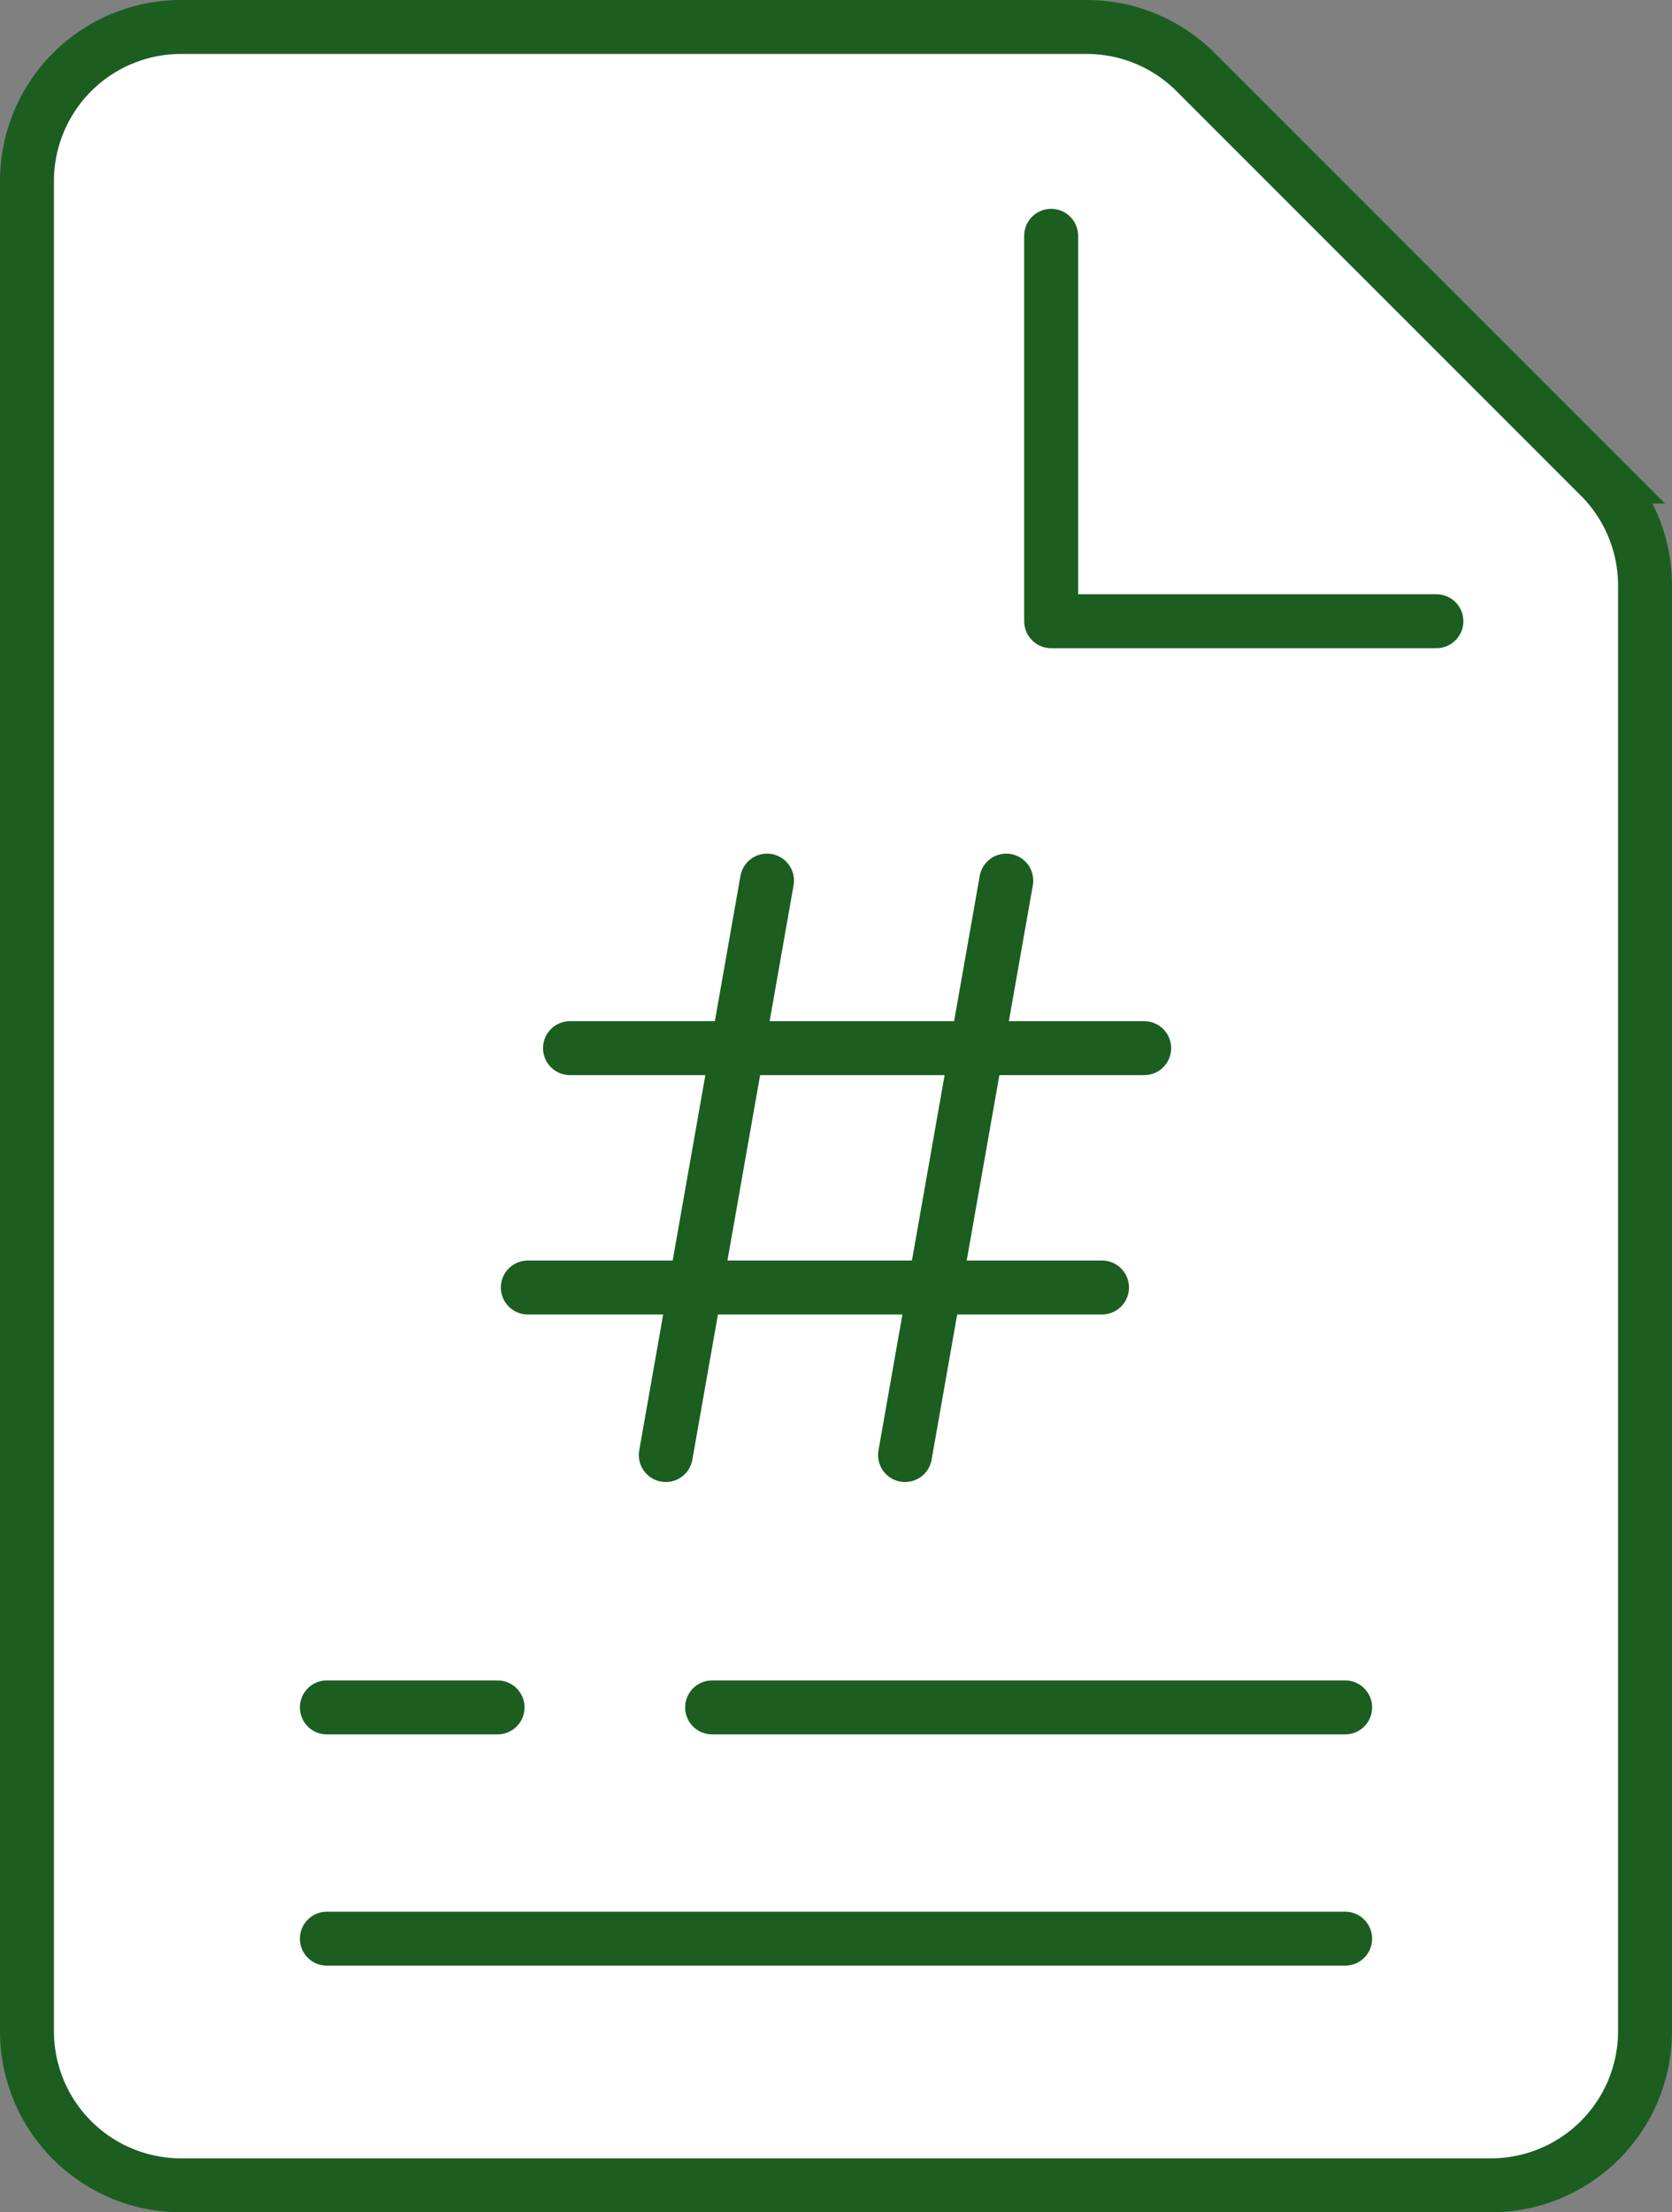
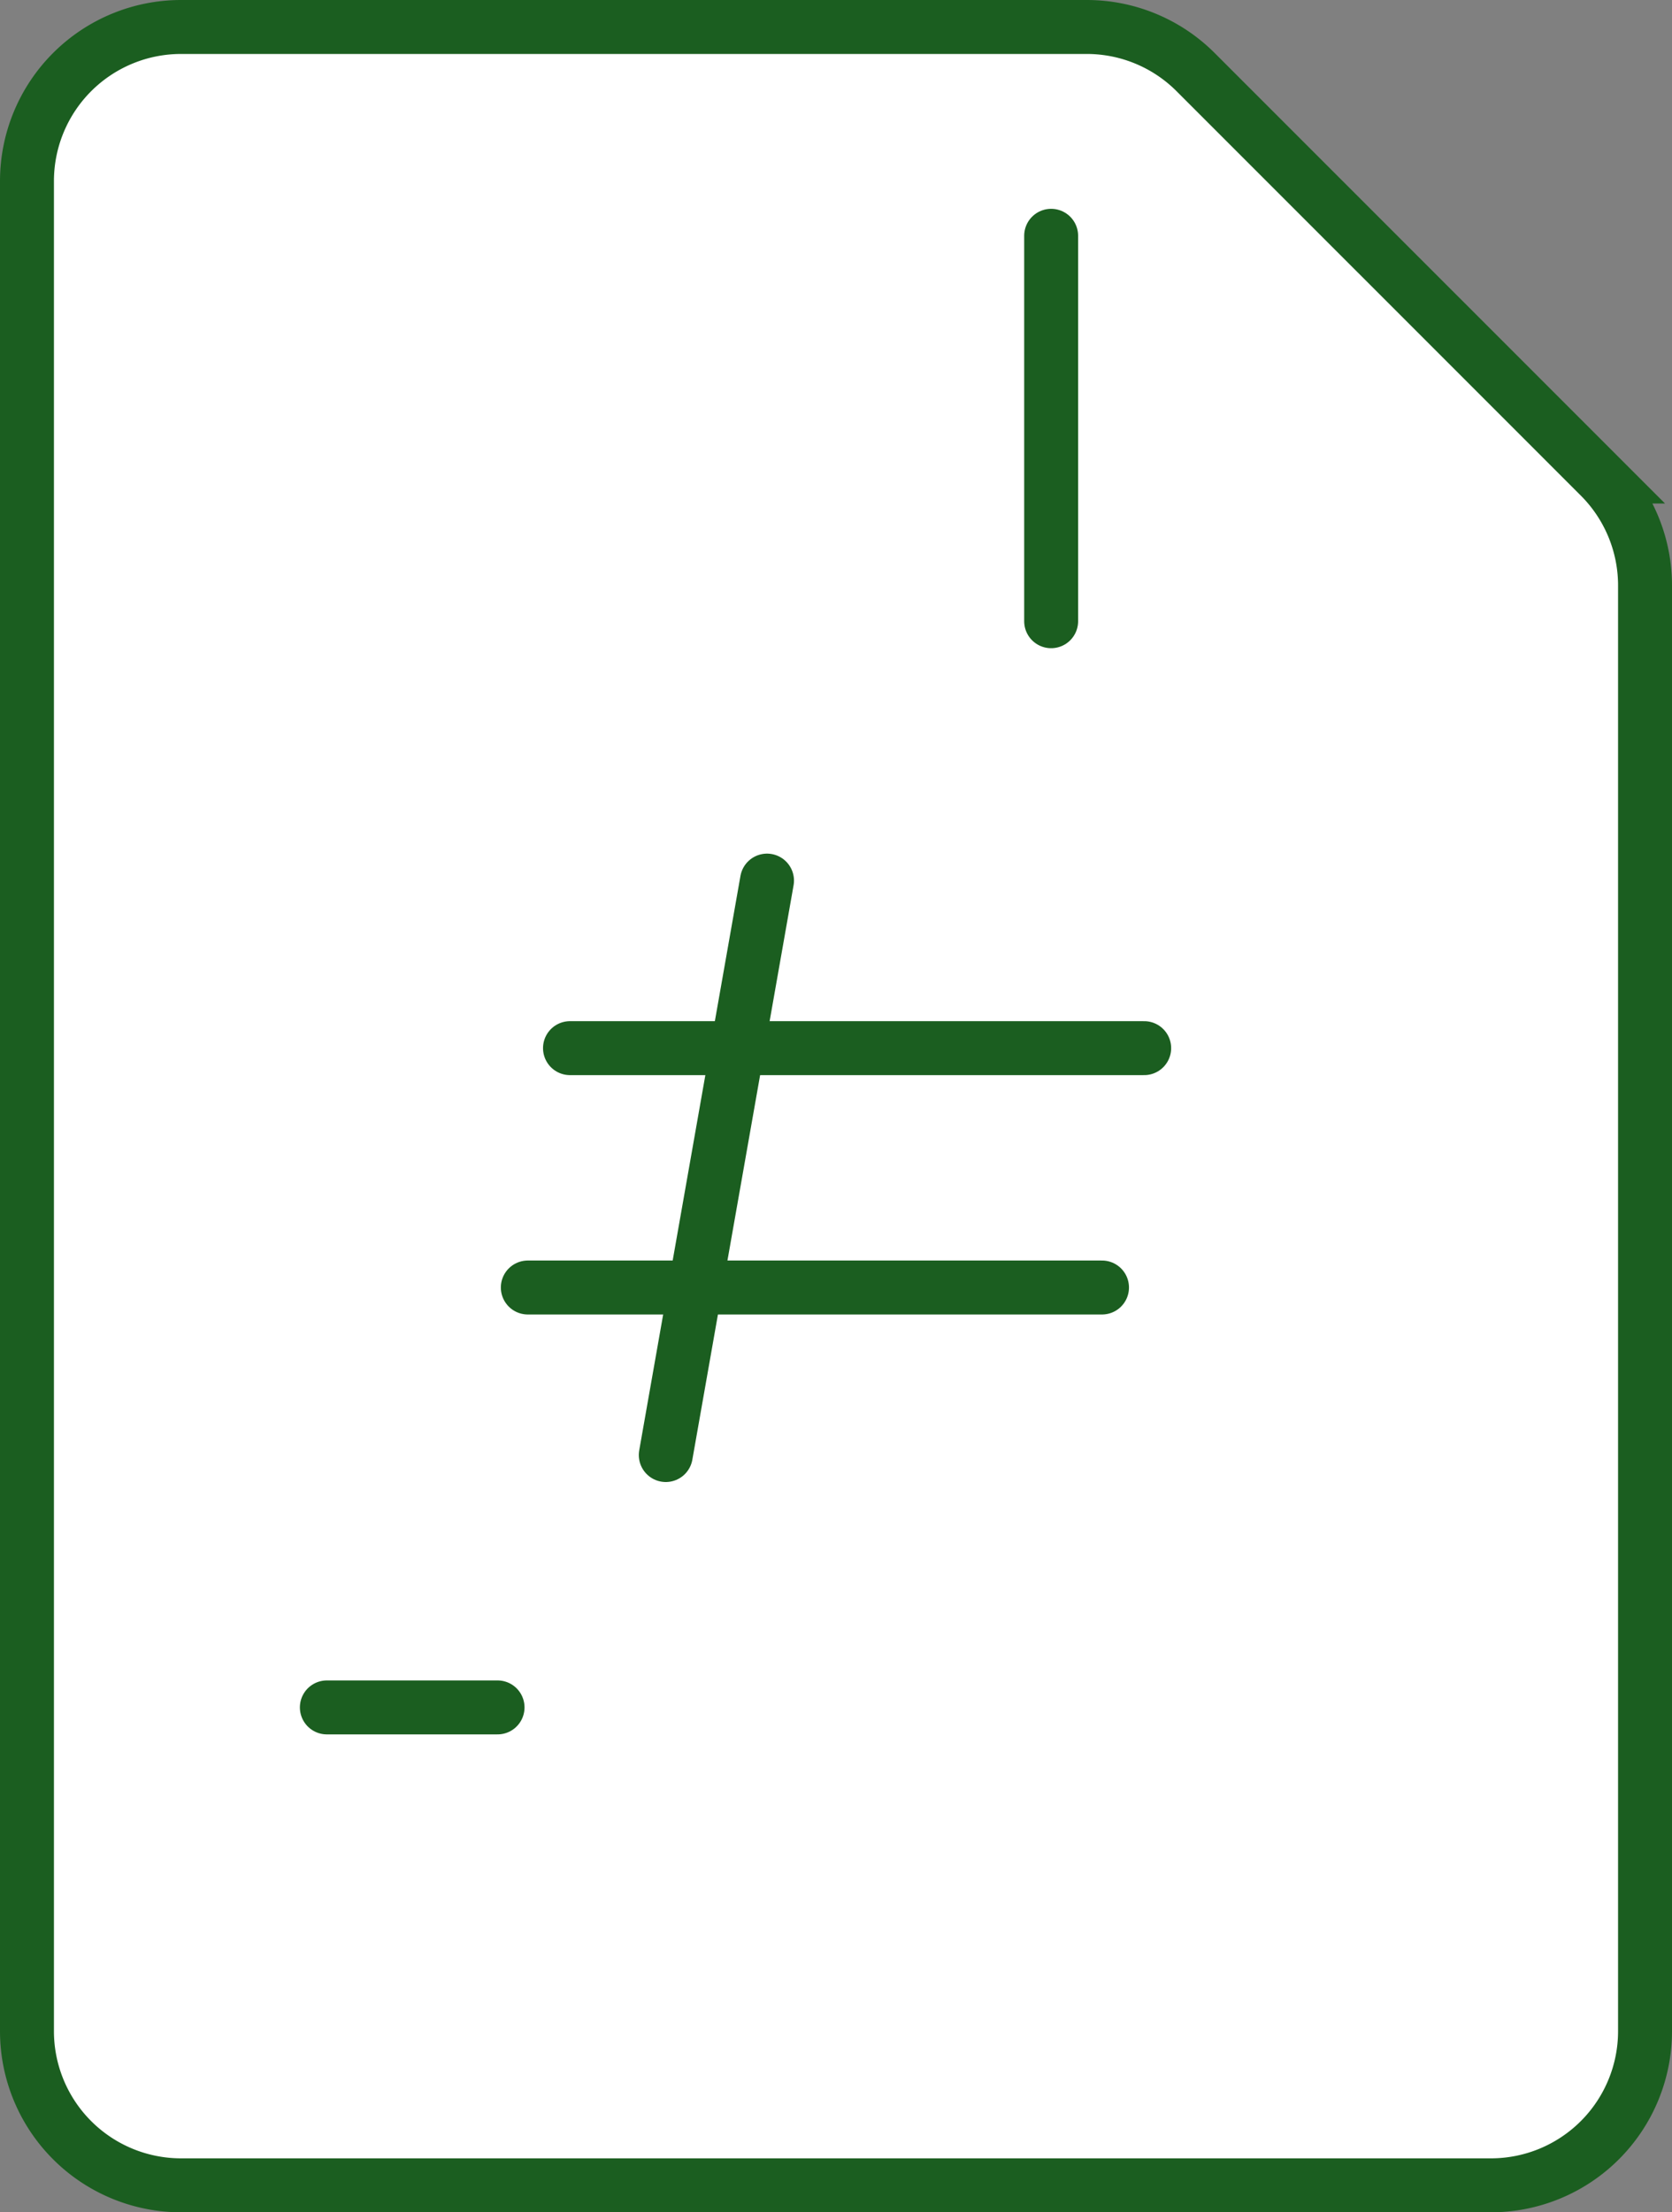
<svg xmlns="http://www.w3.org/2000/svg" width="31" height="41" viewBox="0 0 31 41">
  <rect x="0" y="0" width="31" height="41" fill="#808080" stroke="none" />
  <g id="Paraphrasing_" data-name="Paraphrasing " transform="translate(-122.375 -119.333)">
    <g id="Group_1980" data-name="Group 1980" transform="translate(122.875 119.833)">
      <g id="Group_1978" data-name="Group 1978">
        <g id="Group_1977" data-name="Group 1977">
          <path id="Path_1463" data-name="Path 1463" d="M150.018,159.833H125.732a2.857,2.857,0,0,1-2.857-2.857V122.69a2.857,2.857,0,0,1,2.857-2.857h16.793a2.854,2.854,0,0,1,2.019.838l7.494,7.493a2.857,2.857,0,0,1,.837,2.021v26.792A2.857,2.857,0,0,1,150.018,159.833Z" transform="translate(-122.875 -119.833)" fill="#fff" stroke="#1B5E20" stroke-miterlimit="10" stroke-width="1" />
-           <path id="Path_1464" data-name="Path 1464" d="M139.49,123.219v7.143h7.143" transform="translate(-120.501 -119.349)" fill="none" stroke="#1B5E20" stroke-linecap="round" stroke-linejoin="round" stroke-width="1" />
+           <path id="Path_1464" data-name="Path 1464" d="M139.49,123.219v7.143" transform="translate(-120.501 -119.349)" fill="none" stroke="#1B5E20" stroke-linecap="round" stroke-linejoin="round" stroke-width="1" />
          <g id="Group_1976" data-name="Group 1976" transform="translate(5.56 31.143)">
-             <line id="Line_57" data-name="Line 57" x2="18.88" transform="translate(0 4.286)" fill="none" stroke="#1B5E20" stroke-linecap="round" stroke-miterlimit="10" stroke-width="1" />
-             <line id="Line_58" data-name="Line 58" x2="11.737" transform="translate(7.143)" fill="none" stroke="#1B5E20" stroke-linecap="round" stroke-miterlimit="10" stroke-width="1" />
            <line id="Line_59" data-name="Line 59" x2="3.165" fill="none" stroke="#1B5E20" stroke-linecap="round" stroke-miterlimit="10" stroke-width="1" />
          </g>
        </g>
      </g>
      <g id="Group_1979" data-name="Group 1979" transform="translate(9.286 15.82)">
        <line id="Line_60" data-name="Line 60" x1="1.877" y2="10.646" transform="translate(2.558)" fill="#fff" stroke="#1B5E20" stroke-linecap="round" stroke-miterlimit="10" stroke-width="1" />
-         <line id="Line_61" data-name="Line 61" x1="1.877" y2="10.646" transform="translate(6.994)" fill="#fff" stroke="#1B5E20" stroke-linecap="round" stroke-miterlimit="10" stroke-width="1" />
        <line id="Line_62" data-name="Line 62" x1="10.646" transform="translate(0.782 3.105)" fill="#fff" stroke="#1B5E20" stroke-linecap="round" stroke-miterlimit="10" stroke-width="1" />
        <line id="Line_63" data-name="Line 63" x1="10.646" transform="translate(0 7.541)" fill="#fff" stroke="#1B5E20" stroke-linecap="round" stroke-miterlimit="10" stroke-width="1" />
      </g>
    </g>
  </g>
</svg>